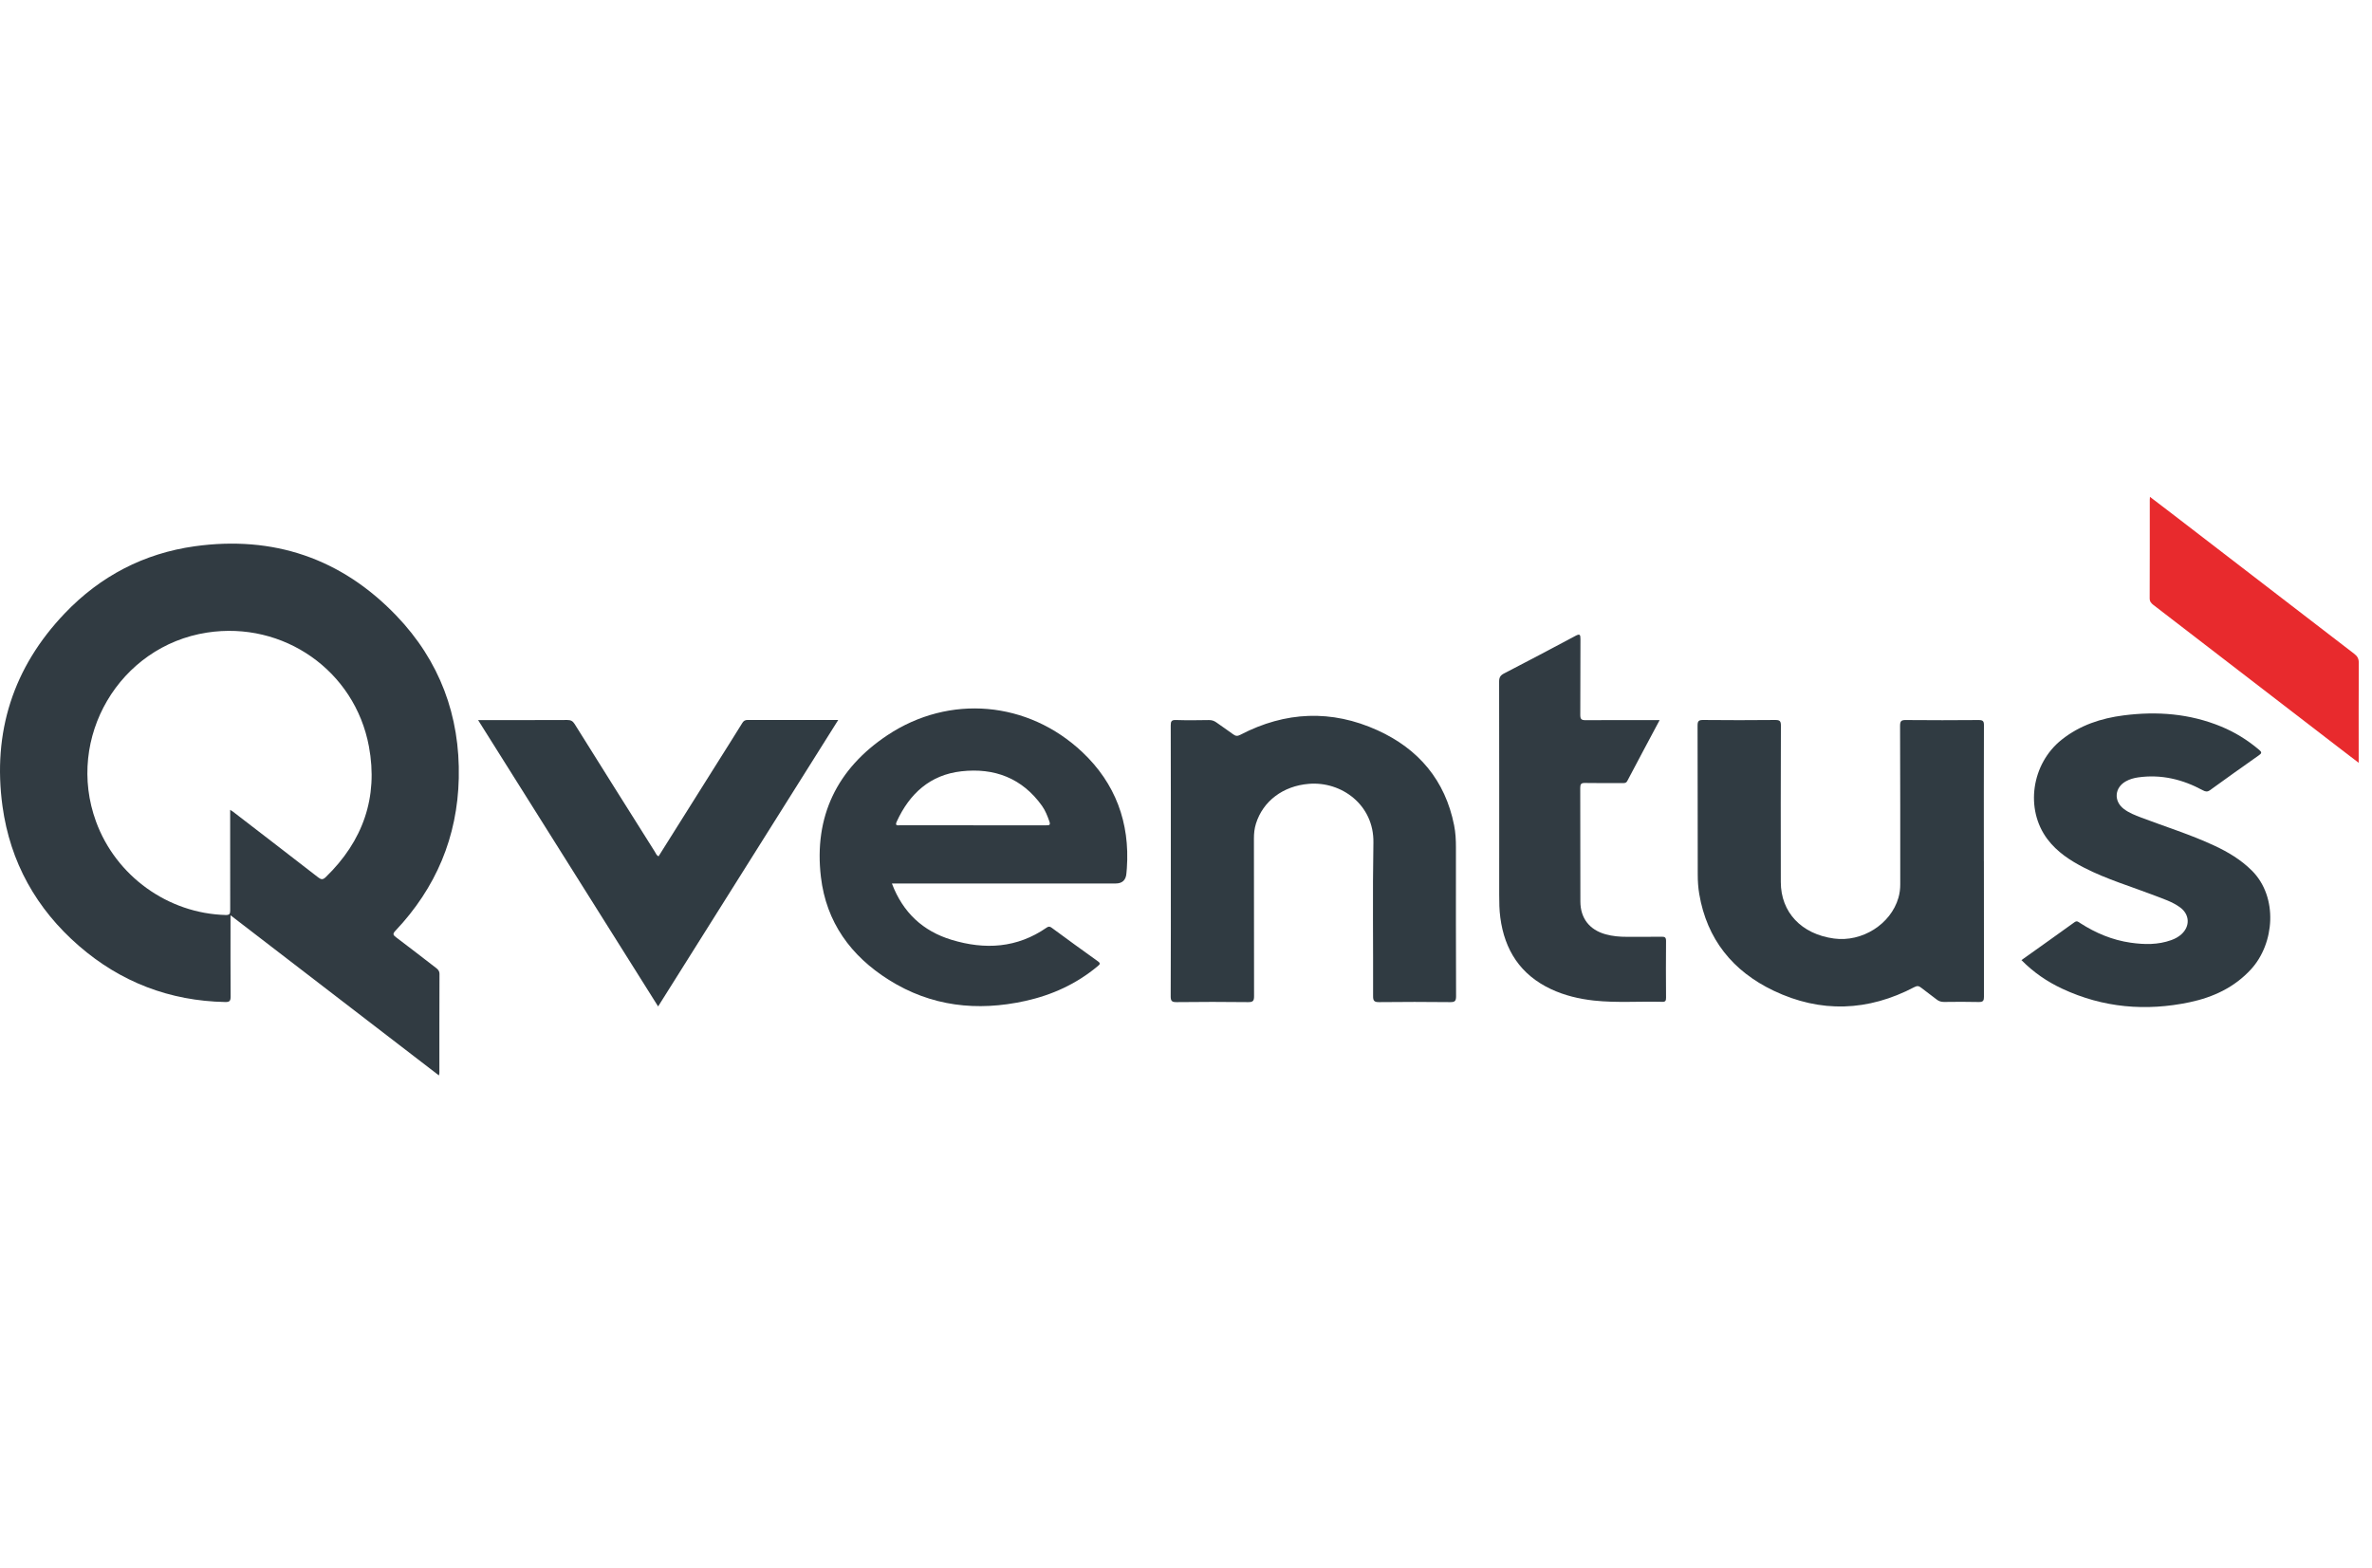
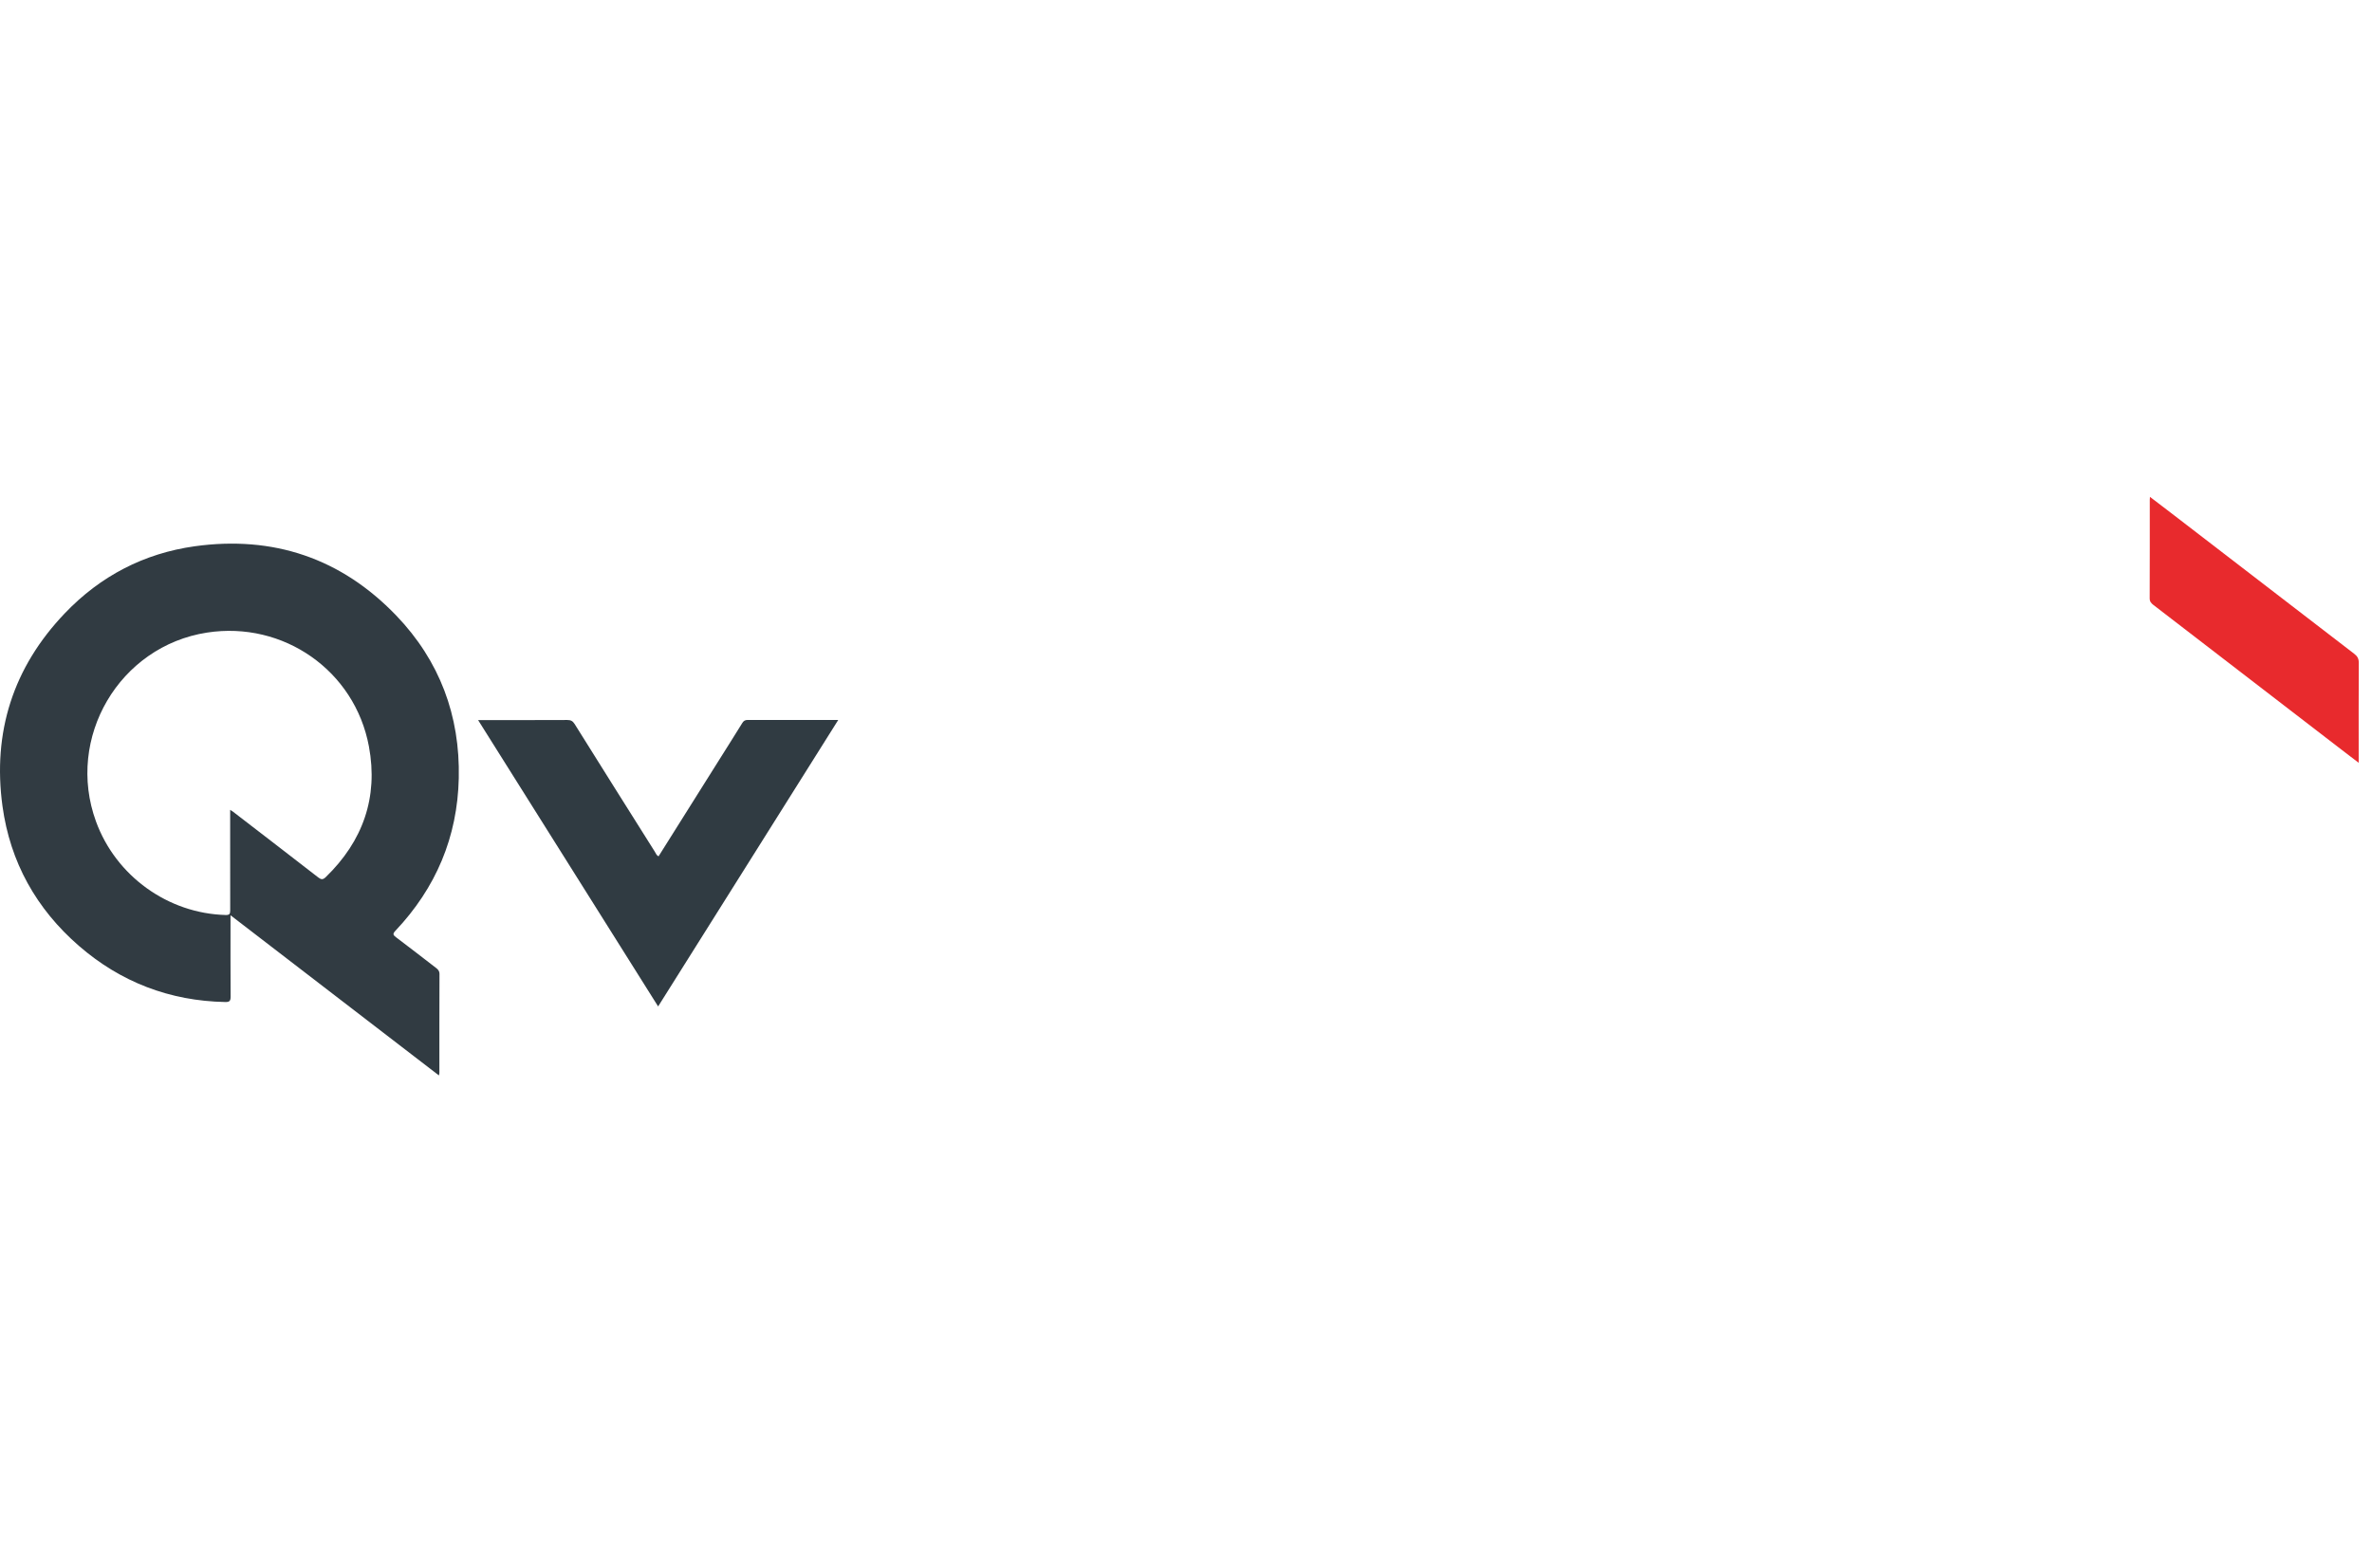
<svg xmlns="http://www.w3.org/2000/svg" width="121" height="80" viewBox="0 0 121 80" fill="none">
  <g clip-path="url(#clip0_2254_123922)">
    <path d="M22.391 54.873C18.846 52.148 15.33 49.444 11.759 46.7C11.759 46.848 11.759 46.942 11.759 47.037C11.759 48.307 11.755 49.58 11.764 50.85C11.764 51.06 11.72 51.131 11.494 51.127C8.659 51.071 6.162 50.114 4.027 48.263C1.851 46.373 0.519 43.987 0.127 41.136C-0.389 37.362 0.669 34.051 3.311 31.287C5.118 29.395 7.342 28.235 9.931 27.873C13.94 27.316 17.407 28.484 20.213 31.407C22.424 33.71 23.475 36.516 23.403 39.706C23.336 42.708 22.237 45.308 20.169 47.493C20.024 47.648 20.049 47.708 20.201 47.821C20.886 48.335 21.559 48.863 22.239 49.384C22.345 49.464 22.419 49.543 22.419 49.697C22.412 51.382 22.414 53.068 22.414 54.753C22.414 54.778 22.405 54.803 22.391 54.87V54.873ZM11.739 41.32C11.815 41.368 11.847 41.387 11.875 41.407C13.327 42.526 14.779 43.639 16.227 44.764C16.377 44.879 16.464 44.9 16.614 44.757C18.514 42.917 19.302 40.686 18.82 38.09C18.101 34.213 14.452 31.677 10.565 32.276C6.088 32.966 3.338 37.643 4.897 41.915C5.911 44.699 8.573 46.613 11.52 46.687C11.718 46.691 11.743 46.613 11.743 46.447C11.739 45.287 11.741 44.128 11.741 42.966C11.741 42.433 11.741 41.903 11.741 41.32H11.739Z" fill="#313B42" />
-     <path d="M45.5 45.086C46.06 46.562 47.077 47.507 48.538 47.952C50.242 48.47 51.883 48.378 53.393 47.329C53.499 47.255 53.564 47.274 53.656 47.343C54.435 47.915 55.214 48.486 56.002 49.047C56.162 49.16 56.102 49.21 55.993 49.3C54.912 50.204 53.663 50.773 52.298 51.073C49.845 51.615 47.496 51.354 45.341 49.996C43.4 48.775 42.148 47.055 41.876 44.745C41.512 41.656 42.701 39.222 45.267 37.514C48.43 35.409 52.443 35.764 55.212 38.376C56.897 39.966 57.646 41.974 57.483 44.3C57.476 44.383 57.466 44.464 57.462 44.547C57.44 44.902 57.256 45.079 56.908 45.079H45.502L45.5 45.086ZM49.654 42.11H50.481C51.438 42.11 52.397 42.11 53.354 42.11C53.497 42.11 53.605 42.122 53.531 41.912C53.432 41.633 53.326 41.359 53.156 41.119C52.144 39.699 50.719 39.166 49.041 39.355C47.448 39.533 46.397 40.494 45.744 41.921C45.636 42.156 45.804 42.108 45.924 42.108C47.166 42.108 48.409 42.108 49.654 42.108V42.11Z" fill="#313B42" />
-     <path d="M101.202 43.943C101.202 46.246 101.2 48.546 101.206 50.849C101.206 51.059 101.163 51.13 100.939 51.126C100.349 51.11 99.759 51.117 99.169 51.123C99.021 51.123 98.903 51.087 98.791 50.997C98.53 50.791 98.258 50.6 98 50.395C97.887 50.307 97.806 50.287 97.661 50.363C95.296 51.605 92.878 51.697 90.471 50.547C88.396 49.556 87.071 47.924 86.681 45.612C86.626 45.287 86.605 44.952 86.605 44.623C86.598 42.089 86.605 39.558 86.596 37.025C86.596 36.796 86.649 36.734 86.879 36.736C88.106 36.748 89.33 36.748 90.556 36.736C90.782 36.736 90.847 36.785 90.847 37.02C90.837 39.682 90.837 42.343 90.842 45.005C90.844 46.552 91.895 47.661 93.553 47.887C94.989 48.083 96.455 47.156 96.843 45.805C96.907 45.584 96.935 45.356 96.935 45.125C96.935 42.428 96.937 39.729 96.926 37.032C96.926 36.778 96.999 36.736 97.23 36.739C98.466 36.75 99.699 36.75 100.934 36.739C101.151 36.739 101.207 36.794 101.204 37.008C101.195 39.321 101.2 41.63 101.2 43.943H101.202Z" fill="#303B42" />
-     <path d="M59.726 43.921C59.726 41.618 59.728 39.317 59.721 37.014C59.721 36.807 59.76 36.728 59.989 36.738C60.551 36.756 61.114 36.749 61.674 36.74C61.821 36.74 61.937 36.779 62.054 36.864C62.335 37.07 62.63 37.259 62.912 37.471C63.041 37.568 63.135 37.563 63.278 37.489C65.57 36.295 67.923 36.196 70.268 37.261C72.361 38.211 73.721 39.811 74.177 42.109C74.251 42.48 74.27 42.858 74.27 43.236C74.27 45.77 74.265 48.301 74.277 50.834C74.277 51.086 74.207 51.134 73.972 51.132C72.764 51.12 71.559 51.116 70.351 51.132C70.086 51.136 70.042 51.051 70.044 50.811C70.053 48.206 70.014 45.599 70.06 42.994C70.095 41.067 68.428 39.854 66.761 39.995C65.45 40.103 64.426 40.878 64.069 42.024C63.99 42.273 63.965 42.526 63.965 42.784C63.965 45.463 63.965 48.144 63.972 50.823C63.972 51.056 63.931 51.134 63.675 51.132C62.458 51.116 61.243 51.118 60.025 51.132C59.79 51.134 59.717 51.086 59.719 50.834C59.73 48.531 59.726 46.231 59.726 43.928V43.921Z" fill="#303B42" />
-     <path d="M103.117 48.989C104.03 48.337 104.931 47.701 105.824 47.055C105.955 46.961 106.026 47.044 106.114 47.099C106.905 47.609 107.755 47.966 108.689 48.1C109.388 48.199 110.081 48.213 110.761 47.968C110.953 47.899 111.13 47.805 111.282 47.666C111.732 47.254 111.7 46.654 111.206 46.295C110.814 46.009 110.356 45.866 109.911 45.693C108.712 45.232 107.474 44.868 106.324 44.278C105.605 43.909 104.936 43.473 104.443 42.818C103.292 41.29 103.624 38.971 105.169 37.742C106.098 37.002 107.181 36.647 108.339 36.5C110.038 36.283 111.702 36.41 113.3 37.069C114.012 37.362 114.657 37.763 115.245 38.261C115.384 38.378 115.381 38.434 115.231 38.537C114.395 39.125 113.565 39.718 112.737 40.317C112.601 40.416 112.502 40.395 112.368 40.322C111.338 39.764 110.247 39.499 109.072 39.665C108.85 39.697 108.638 39.757 108.445 39.865C107.866 40.186 107.813 40.873 108.339 41.274C108.604 41.477 108.915 41.596 109.224 41.714C110.469 42.187 111.744 42.581 112.954 43.146C113.657 43.473 114.318 43.867 114.874 44.423C116.223 45.771 116.031 48.144 114.83 49.455C113.982 50.382 112.898 50.884 111.697 51.138C109.464 51.608 107.285 51.422 105.201 50.449C104.429 50.089 103.733 49.614 103.119 48.989H103.117Z" fill="#303B42" />
    <path d="M24.386 36.741C24.519 36.741 24.598 36.741 24.678 36.741C26.099 36.741 27.516 36.744 28.936 36.737C29.114 36.737 29.213 36.785 29.31 36.937C30.67 39.113 32.035 41.285 33.402 43.454C33.455 43.537 33.485 43.641 33.593 43.694C34.651 42.011 35.707 40.331 36.763 38.65C37.129 38.067 37.5 37.484 37.862 36.896C37.931 36.781 38.005 36.734 38.144 36.734C39.665 36.739 41.184 36.737 42.759 36.737C39.697 41.61 36.652 46.453 33.572 51.352C30.506 46.472 27.459 41.626 24.386 36.737V36.741Z" fill="#303B42" />
-     <path d="M84.661 36.742C84.096 37.804 83.55 38.821 83.013 39.844C82.948 39.967 82.861 39.955 82.761 39.955C82.125 39.955 81.489 39.962 80.855 39.95C80.661 39.946 80.611 40.004 80.611 40.195C80.618 42.129 80.611 44.061 80.618 45.995C80.618 46.85 81.081 47.443 81.904 47.671C82.261 47.77 82.628 47.802 82.997 47.8C83.587 47.798 84.177 47.804 84.765 47.795C84.928 47.793 84.988 47.83 84.988 48.007C84.979 48.973 84.981 49.941 84.988 50.907C84.988 51.055 84.963 51.122 84.795 51.117C83.635 51.085 82.473 51.177 81.316 51.053C80.553 50.97 79.811 50.794 79.115 50.467C77.563 49.736 76.752 48.482 76.533 46.813C76.482 46.428 76.477 46.043 76.477 45.656C76.477 42.03 76.48 38.401 76.473 34.775C76.473 34.559 76.542 34.455 76.728 34.36C77.943 33.731 79.156 33.092 80.362 32.447C80.592 32.322 80.624 32.38 80.622 32.613C80.613 33.901 80.622 35.19 80.613 36.479C80.613 36.702 80.677 36.746 80.887 36.746C82.13 36.737 83.375 36.742 84.668 36.742H84.661Z" fill="#313B42" />
    <path d="M120.319 38.92C119.996 38.674 119.715 38.459 119.434 38.243C116.238 35.783 113.043 33.323 109.848 30.866C109.733 30.776 109.659 30.693 109.659 30.529C109.666 28.853 109.664 27.177 109.664 25.501C109.664 25.469 109.668 25.435 109.673 25.352C110.063 25.649 110.418 25.919 110.773 26.191C113.88 28.584 116.988 30.976 120.097 33.362C120.259 33.487 120.326 33.611 120.326 33.819C120.316 35.412 120.321 37.005 120.321 38.598V38.918L120.319 38.92Z" fill="#E82A2D" />
  </g>
  <defs>
    <clipPath id="clip0_2254_123922">
      <rect width="120.33" height="80" fill="white" transform="translate(0.042)" />
    </clipPath>
  </defs>
</svg>